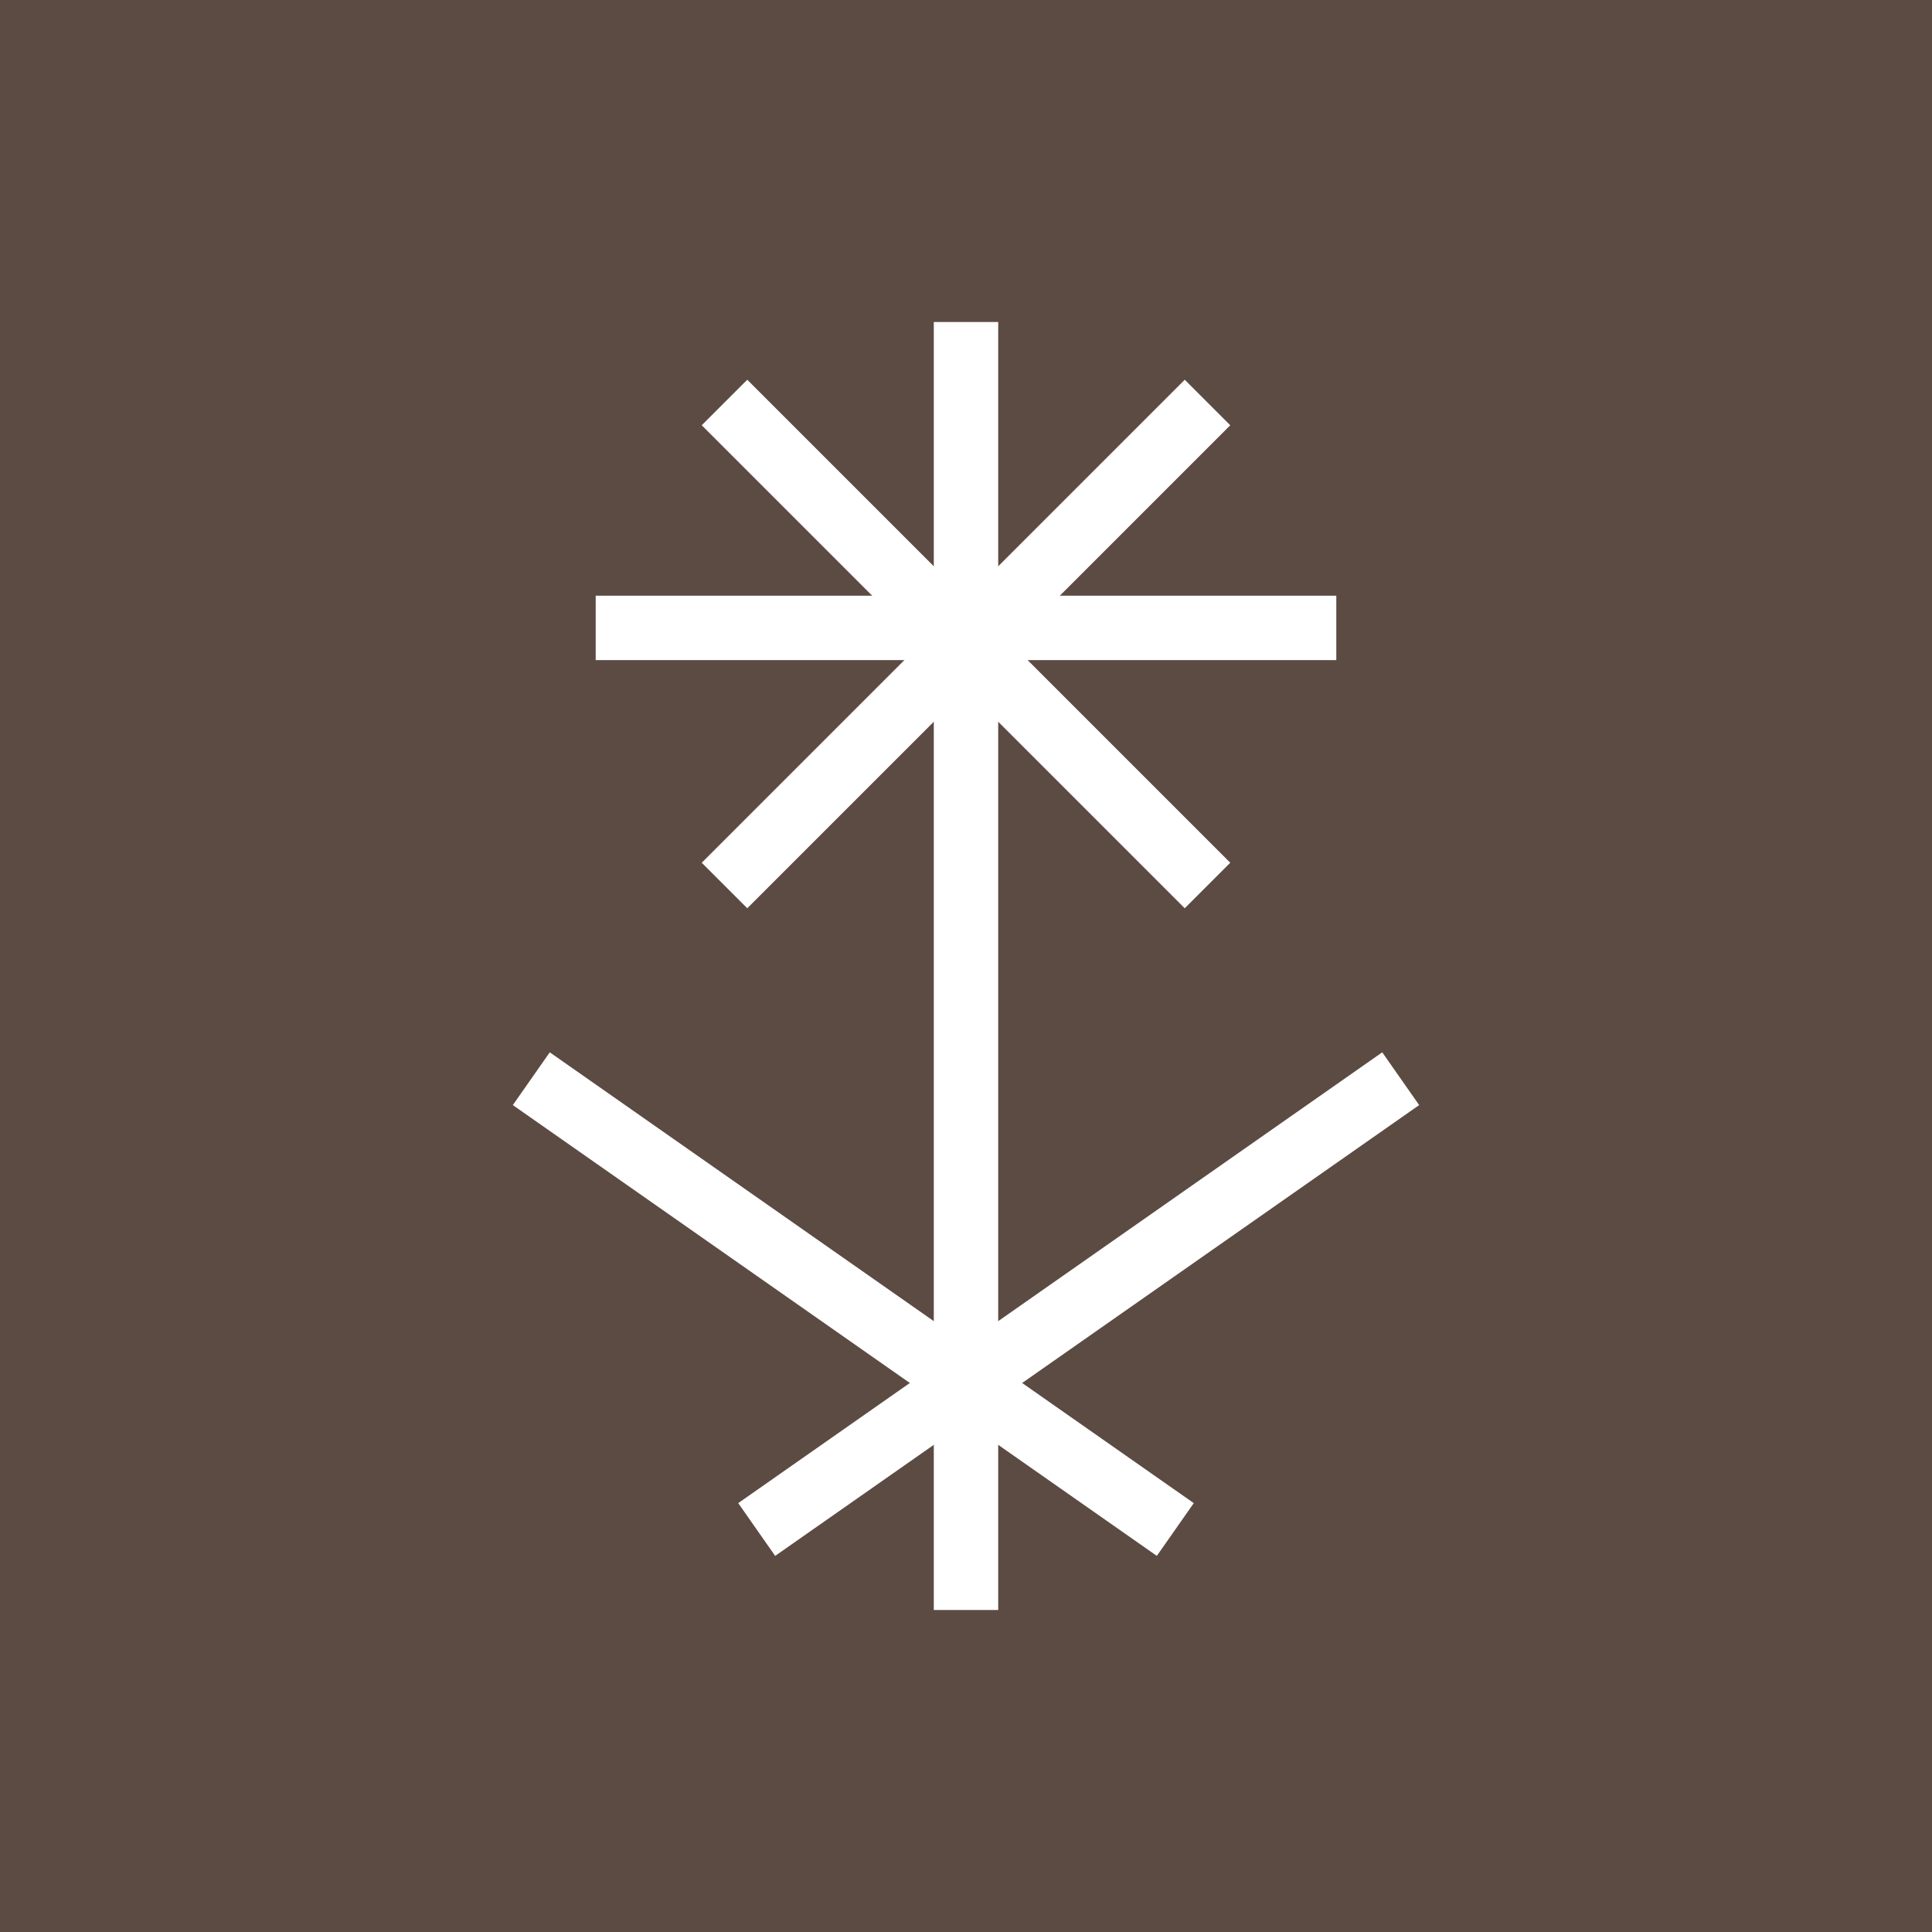
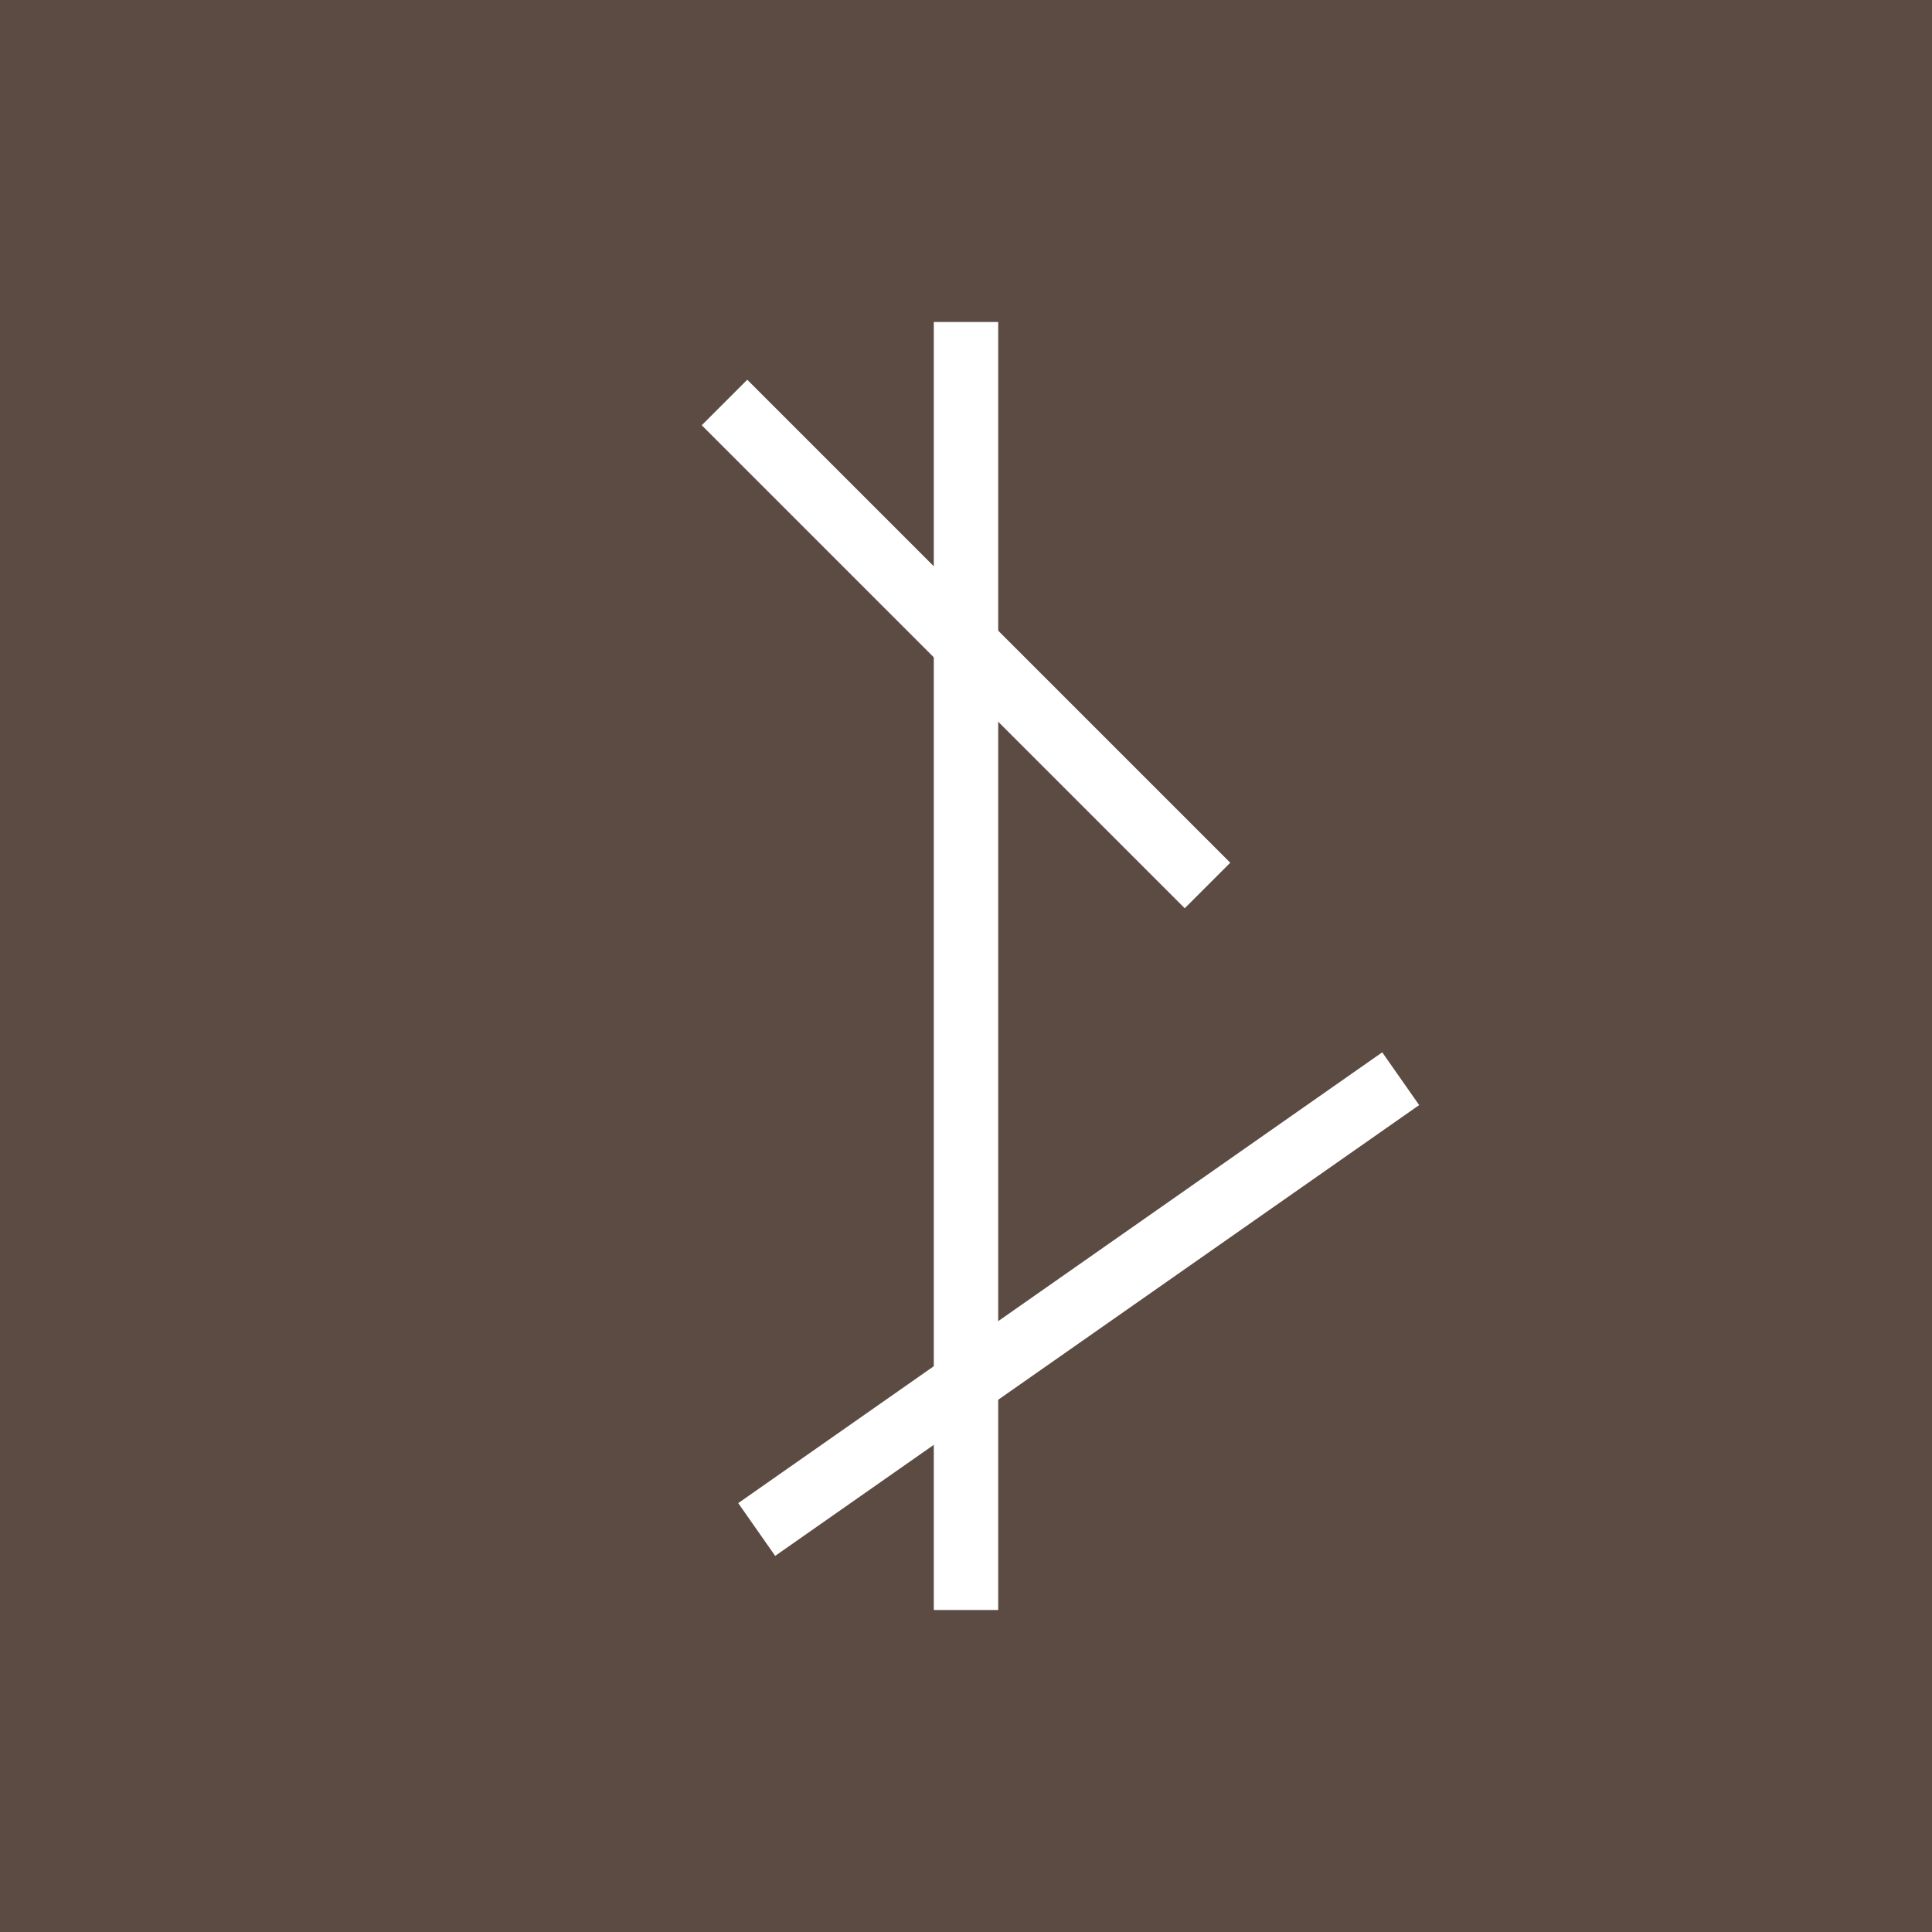
<svg xmlns="http://www.w3.org/2000/svg" width="60" height="60" viewBox="0 0 60 60" fill="none">
  <rect width="60" height="60" fill="#5C4B43" />
  <path d="M43.5 33.5L23.5 47.5" stroke="white" stroke-width="2" />
-   <path d="M37.5 12.5L22.5 27.5" stroke="white" stroke-width="2" />
  <path d="M22.5 12.5L37.5 27.5" stroke="white" stroke-width="2" />
-   <path d="M41.5 19.5H18.5" stroke="white" stroke-width="2" />
  <path d="M30 50L30 10" stroke="white" stroke-width="2" />
-   <path d="M16.5 33.5L36.5 47.5" stroke="white" stroke-width="2" />
</svg>